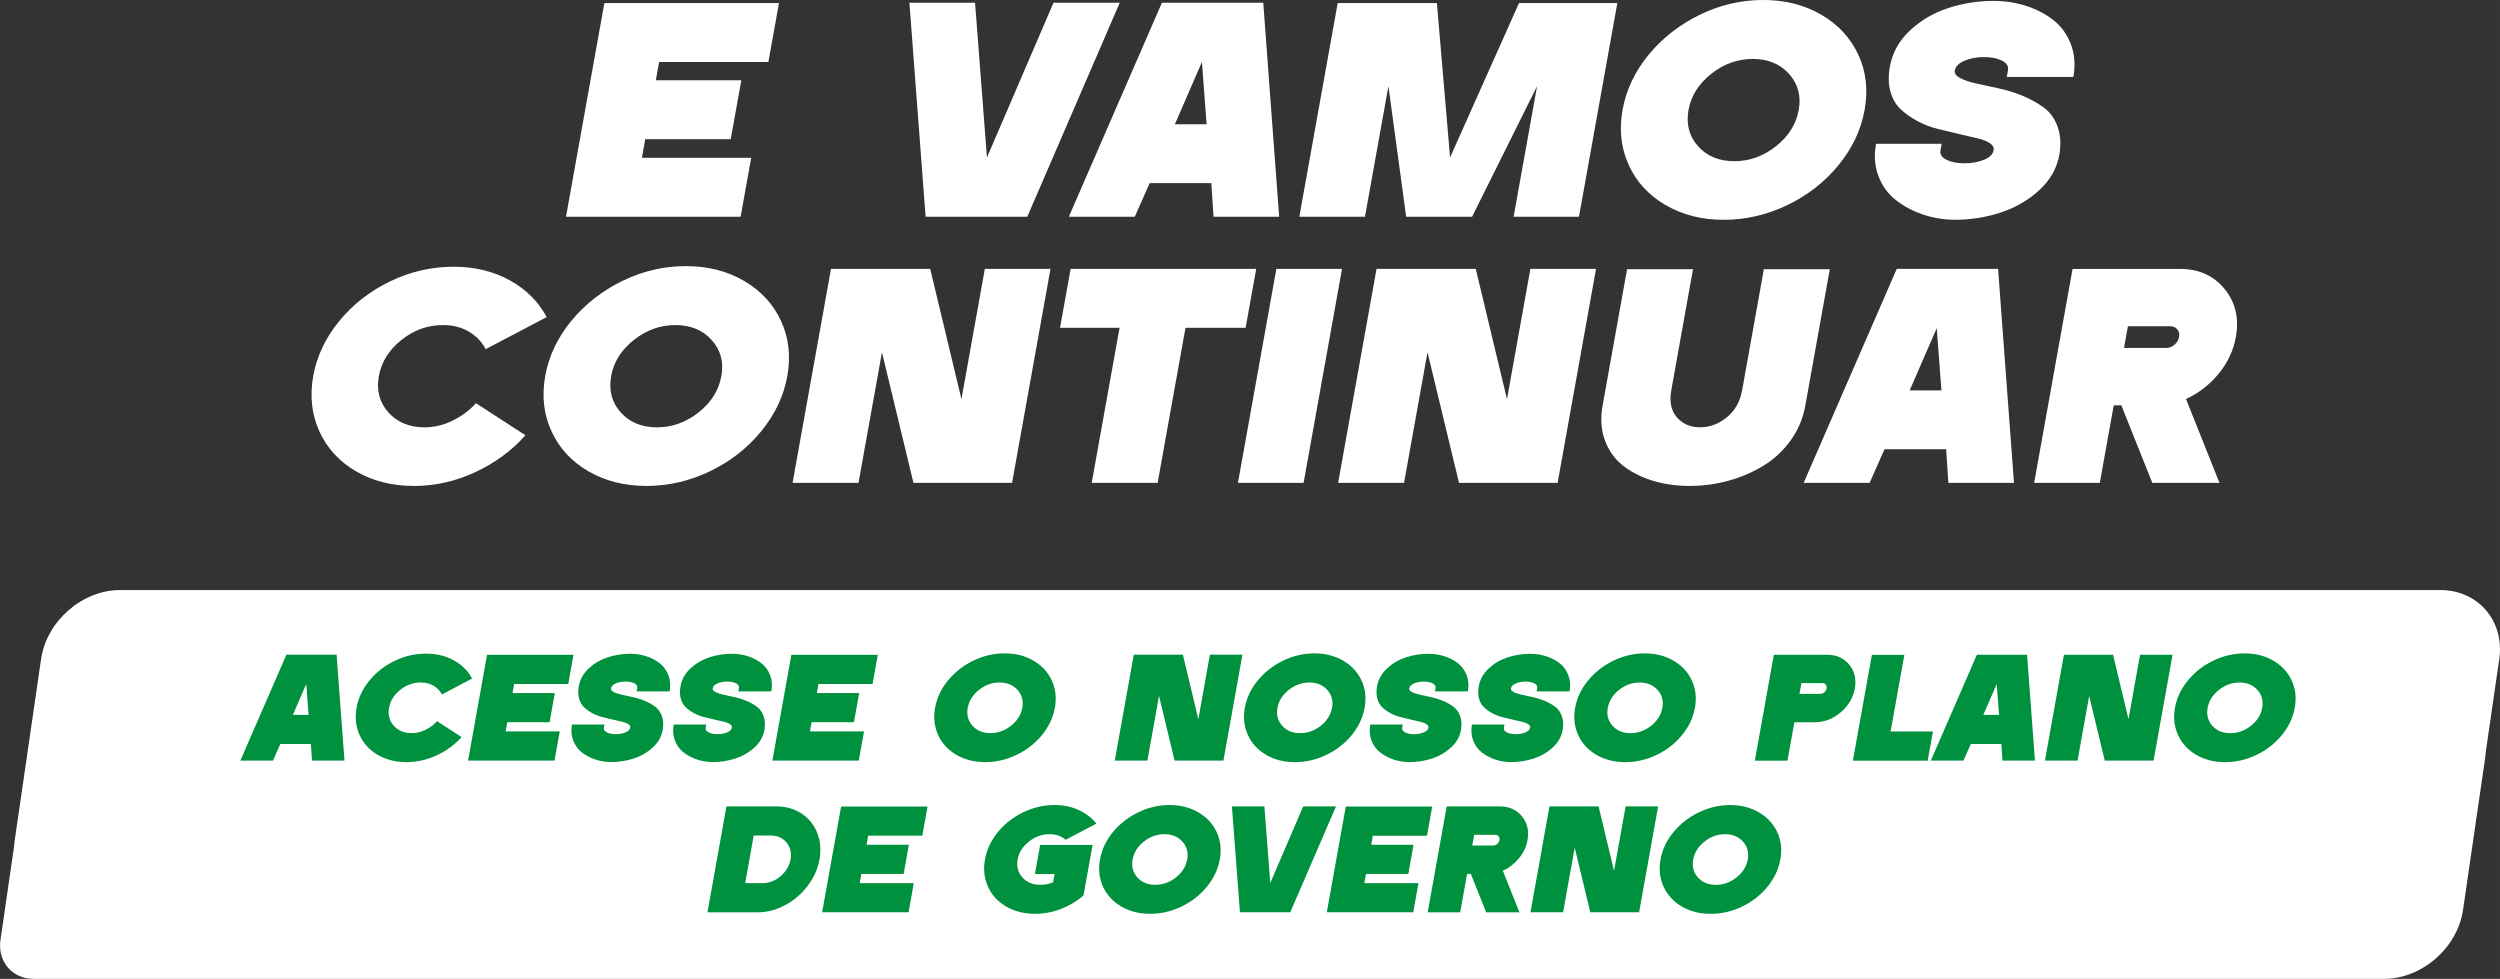
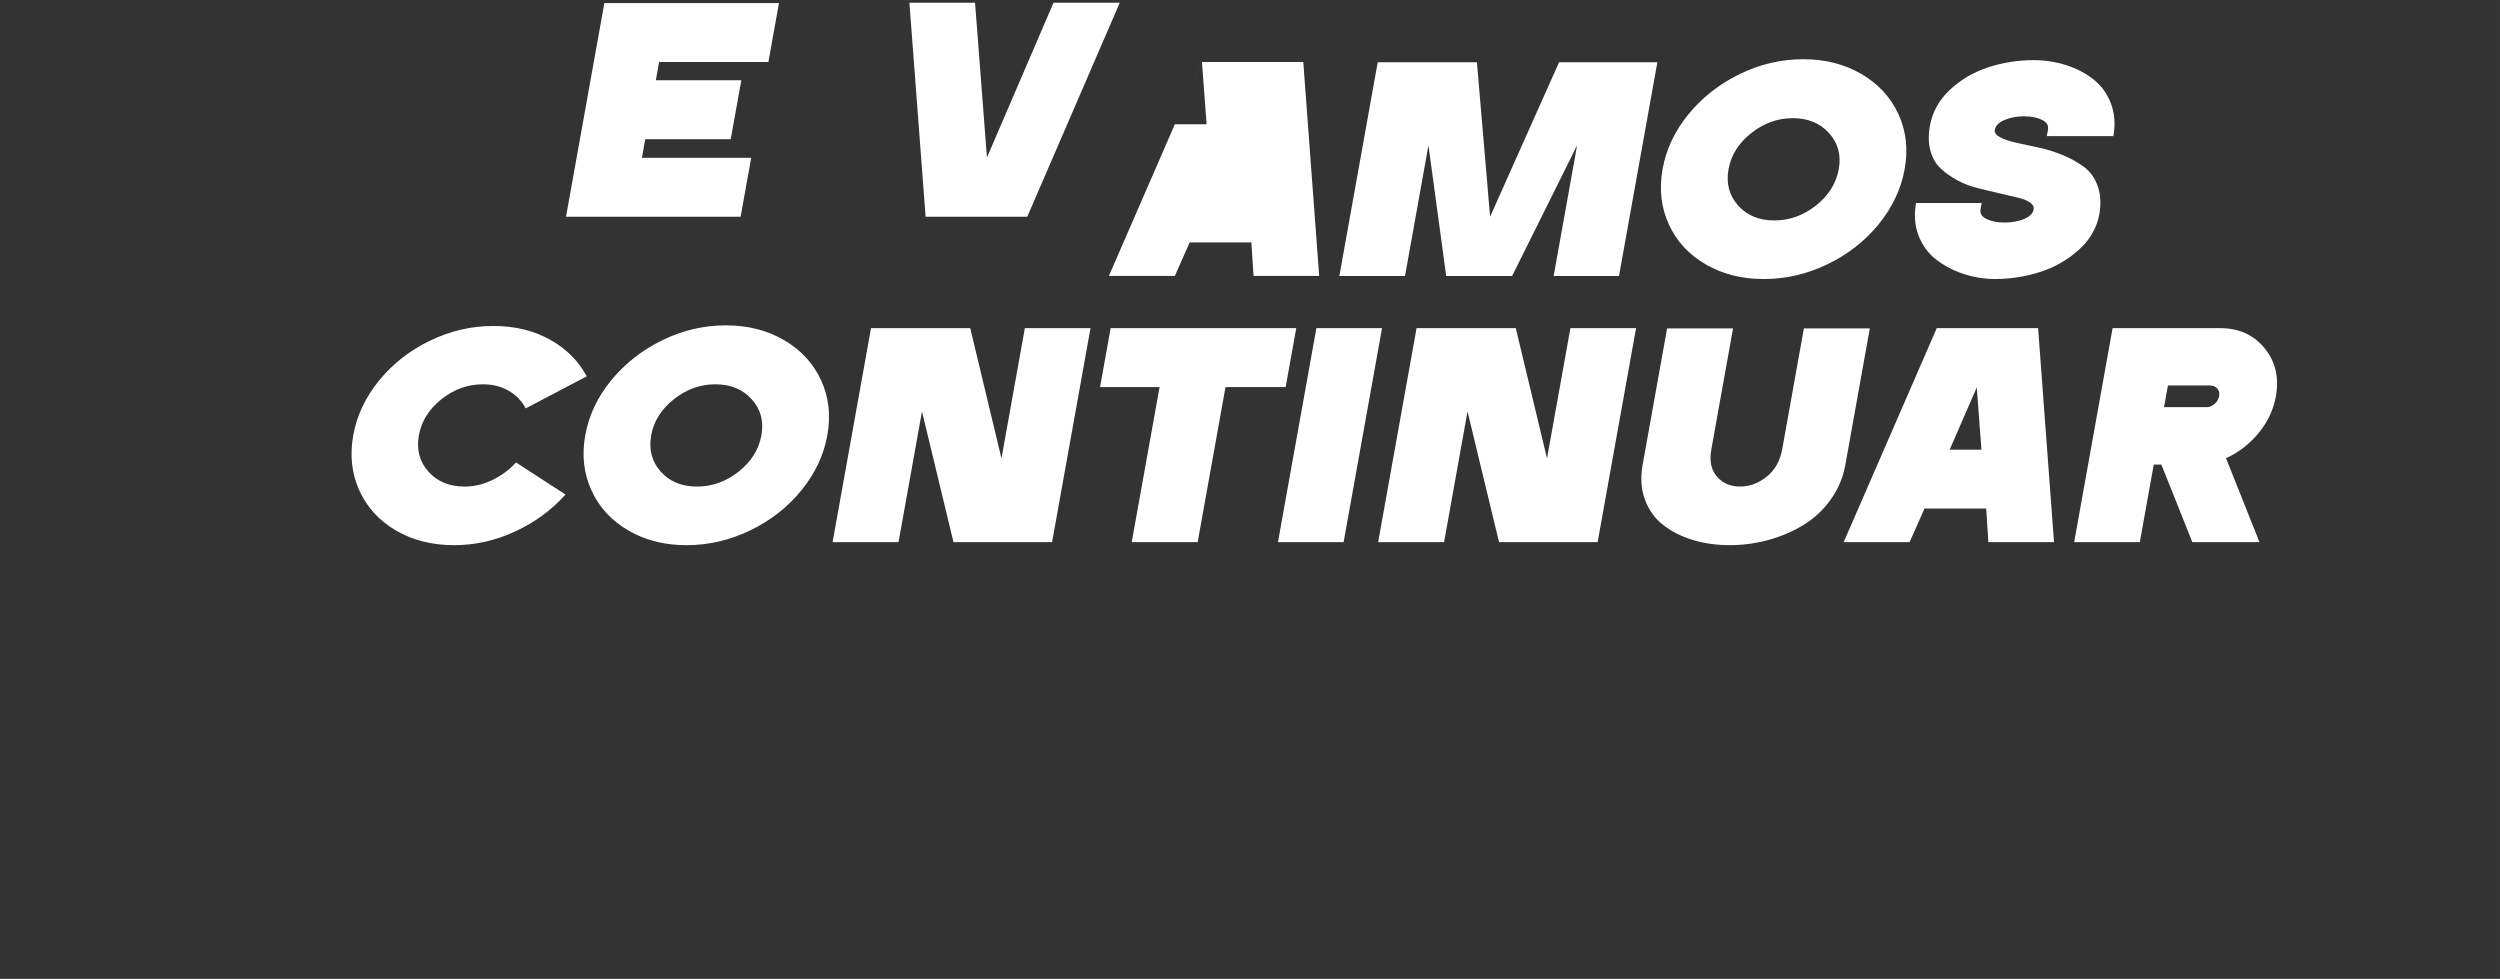
<svg xmlns="http://www.w3.org/2000/svg" xml:space="preserve" width="54.373mm" height="21.29mm" version="1.1" style="shape-rendering:geometricPrecision; text-rendering:geometricPrecision; image-rendering:optimizeQuality; fill-rule:evenodd; clip-rule:evenodd" viewBox="0 0 884.98 346.52">
  <rect x="0" y="0" width="884.98" height="346.52" fill="#333333" stroke="none" />
  <defs>
    <style type="text/css">
   
    .fil1 {fill:#00913E;fill-rule:nonzero}
    .fil0 {fill:white;fill-rule:nonzero}
   
  </style>
  </defs>
  <g id="Camada_x0020_1">
-     <path class="fil0" d="M272.01 21.94l-38.69 0 -1.16 6.48 30.26 0 -3.75 20.86 -30.26 0 -1.18 6.59 38.69 0 -3.75 20.86 -61.81 0 13.58 -75.65 61.81 0 -3.75 20.86zm100.92 -20.97l23.45 0 -32.73 75.75 -35.99 0 -5.74 -75.75 23.24 0 4.21 54.79 23.56 -54.79zm52.54 20.97l-9.58 22.05 11.24 0 -1.66 -22.05zm-14.17 -20.97l35.88 0 5.63 75.75 -23.23 0 -0.78 -11.89 -21.83 0 -5.27 11.89 -23.34 0 32.95 -75.75zm126.42 0.11l34.8 0 -13.58 75.65 -23.13 0 8.3 -46.25 -23 46.25 -23.34 0 -6.28 -46.25 -8.3 46.25 -23.24 0 13.58 -75.65 35.12 0 4.66 54.68 24.41 -54.68zm38.87 57.38c-2.75,-5.98 -3.48,-12.5 -2.22,-19.56 1.27,-7.06 4.34,-13.56 9.23,-19.51 4.89,-5.94 10.92,-10.66 18.1,-14.16 7.18,-3.49 14.67,-5.24 22.45,-5.24 7.78,0 14.65,1.75 20.62,5.24 5.96,3.49 10.32,8.21 13.07,14.16 2.75,5.94 3.49,12.45 2.22,19.51 -1.27,7.06 -4.35,13.58 -9.24,19.56 -4.89,5.98 -10.95,10.7 -18.16,14.16 -7.22,3.46 -14.71,5.19 -22.49,5.19 -7.71,0 -14.55,-1.73 -20.52,-5.19 -5.97,-3.46 -10.33,-8.18 -13.07,-14.16zm21.13 -19.56c-0.9,5.04 0.22,9.33 3.37,12.86 3.15,3.53 7.42,5.3 12.83,5.3 5.4,0 10.33,-1.77 14.78,-5.3 4.45,-3.53 7.13,-7.82 8.04,-12.86 0.89,-4.97 -0.25,-9.22 -3.44,-12.75 -3.19,-3.53 -7.46,-5.29 -12.83,-5.29 -5.37,0 -10.28,1.76 -14.73,5.29 -4.45,3.53 -7.12,7.78 -8.02,12.75zm104.62 -18.7c-2.59,0 -4.9,0.43 -6.93,1.3 -2.03,0.86 -3.17,2.02 -3.43,3.46 -0.18,1.01 0.43,1.89 1.85,2.65 1.41,0.76 3.31,1.4 5.7,1.94 2.39,0.54 5.04,1.12 7.96,1.73 2.92,0.61 5.76,1.5 8.55,2.65 2.78,1.15 5.27,2.54 7.47,4.16 2.19,1.62 3.81,3.85 4.85,6.7 1.04,2.85 1.26,6.14 0.66,9.89 -0.88,4.9 -3.28,9.13 -7.2,12.7 -3.92,3.57 -8.48,6.19 -13.68,7.89 -5.2,1.69 -10.65,2.54 -16.34,2.54 -3.95,-0.07 -7.71,-0.72 -11.27,-1.94 -3.56,-1.23 -6.72,-2.92 -9.46,-5.08 -2.75,-2.16 -4.78,-4.97 -6.11,-8.43 -1.32,-3.46 -1.61,-7.28 -0.86,-11.46l23.23 0 -0.41 2.27c-0.26,1.44 0.46,2.58 2.15,3.4 1.69,0.83 3.81,1.24 6.37,1.24 2.56,0 4.85,-0.42 6.87,-1.24 2.02,-0.83 3.16,-1.96 3.42,-3.4 0.17,-0.94 -0.28,-1.76 -1.34,-2.49 -1.06,-0.72 -2.54,-1.3 -4.44,-1.73 -1.91,-0.43 -4.07,-0.94 -6.48,-1.51 -2.42,-0.58 -4.89,-1.17 -7.41,-1.78 -2.52,-0.61 -4.93,-1.53 -7.23,-2.76 -2.3,-1.23 -4.3,-2.63 -6,-4.22 -1.7,-1.59 -2.91,-3.67 -3.63,-6.27 -0.72,-2.59 -0.79,-5.55 -0.19,-8.86 0.88,-4.9 3.25,-9.15 7.1,-12.75 3.85,-3.6 8.36,-6.25 13.53,-7.94 5.17,-1.69 10.52,-2.54 16.07,-2.54 4.03,0 7.89,0.6 11.57,1.78 3.68,1.19 6.91,2.88 9.68,5.08 2.78,2.2 4.82,5.04 6.14,8.54 1.32,3.49 1.6,7.33 0.85,11.51l-23.56 0 0.41 -2.27c0.27,-1.51 -0.44,-2.68 -2.13,-3.51 -1.69,-0.83 -3.79,-1.24 -6.32,-1.24zm-568.23 112.91c-0.91,5.04 0.21,9.33 3.36,12.86 3.15,3.53 7.43,5.3 12.83,5.3 3.39,0 6.7,-0.79 9.94,-2.38 3.24,-1.59 5.98,-3.64 8.24,-6.16l17.52 11.35c-4.87,5.48 -10.81,9.83 -17.8,13.08 -6.99,3.24 -14.2,4.86 -21.62,4.86 -7.78,0 -14.64,-1.73 -20.57,-5.19 -5.93,-3.46 -10.26,-8.18 -12.97,-14.16 -2.71,-5.98 -3.43,-12.5 -2.16,-19.56 1.25,-6.99 4.31,-13.45 9.16,-19.4 4.85,-5.94 10.86,-10.64 18.04,-14.1 7.18,-3.46 14.65,-5.19 22.44,-5.19 7.49,0 14.14,1.6 19.94,4.81 5.8,3.2 10.15,7.55 13.06,13.02l-21.6 11.35c-1.34,-2.59 -3.32,-4.66 -5.96,-6.21 -2.64,-1.55 -5.69,-2.32 -9.15,-2.32 -5.4,0 -10.31,1.76 -14.73,5.29 -4.42,3.53 -7.07,7.78 -7.96,12.75zm61.11 19.56c-2.75,-5.98 -3.48,-12.5 -2.22,-19.56 1.27,-7.06 4.34,-13.56 9.23,-19.51 4.89,-5.94 10.92,-10.66 18.1,-14.16 7.18,-3.49 14.67,-5.24 22.45,-5.24 7.78,0 14.65,1.75 20.62,5.24 5.97,3.49 10.32,8.21 13.07,14.16 2.75,5.94 3.49,12.45 2.23,19.51 -1.27,7.06 -4.35,13.58 -9.24,19.56 -4.89,5.98 -10.94,10.7 -18.16,14.16 -7.21,3.46 -14.71,5.19 -22.49,5.19 -7.71,0 -14.55,-1.73 -20.52,-5.19 -5.97,-3.46 -10.33,-8.18 -13.07,-14.16zm21.13 -19.56c-0.91,5.04 0.21,9.33 3.36,12.86 3.15,3.53 7.42,5.3 12.83,5.3 5.4,0 10.33,-1.77 14.78,-5.3 4.45,-3.53 7.13,-7.82 8.04,-12.86 0.89,-4.97 -0.25,-9.22 -3.44,-12.75 -3.18,-3.53 -7.46,-5.29 -12.83,-5.29 -5.37,0 -10.28,1.76 -14.73,5.29 -4.45,3.53 -7.12,7.78 -8.02,12.75zm132.27 -37.93l23.24 0 -13.6 75.75 -34.91 0 -11.15 -46.25 -8.3 46.25 -23.34 0 13.6 -75.75 35.12 0 11.06 46.14 8.28 -46.14zm30.37 0l65.7 0 -3.75 20.86 -21.29 0 -9.86 54.9 -23.34 0 9.86 -54.9 -21.07 0 3.75 -20.86zm82.47 75.75l-23.24 0 13.6 -75.75 23.24 0 -13.6 75.75zm80.28 -75.75l23.24 0 -13.6 75.75 -34.91 0 -11.15 -46.25 -8.3 46.25 -23.34 0 13.6 -75.75 35.12 0 11.06 46.14 8.28 -46.14zm82.65 0.11l23.34 0 -8.67 48.31c-0.81,4.54 -2.56,8.66 -5.25,12.37 -2.68,3.71 -5.94,6.72 -9.78,9.02 -3.84,2.31 -7.97,4.05 -12.4,5.24 -4.43,1.19 -8.95,1.78 -13.56,1.78 -4.54,0 -8.81,-0.59 -12.81,-1.78 -4,-1.19 -7.51,-2.93 -10.51,-5.24 -3.01,-2.3 -5.21,-5.31 -6.59,-9.02 -1.39,-3.71 -1.67,-7.84 -0.86,-12.37l8.67 -48.31 23.34 0 -7.68 42.79c-0.74,4.11 -0.07,7.33 1.99,9.67 2.07,2.34 4.79,3.51 8.18,3.51 3.39,0 6.53,-1.17 9.44,-3.51 2.91,-2.34 4.73,-5.57 5.47,-9.67l7.68 -42.79zm61.2 20.86l-9.58 22.05 11.24 0 -1.66 -22.05zm-14.17 -20.97l35.88 0 5.63 75.75 -23.23 0 -0.78 -11.89 -21.83 0 -5.27 11.89 -23.34 0 32.95 -75.75zm95.48 27.99c1.01,0 1.96,-0.38 2.85,-1.14 0.89,-0.76 1.44,-1.67 1.63,-2.76 0.2,-1.08 -0.02,-1.98 -0.65,-2.7 -0.63,-0.72 -1.45,-1.08 -2.45,-1.08l-15.02 0 -1.38 7.67 15.02 0zm6.92 18.05l11.85 29.72 -23.77 0 -10.96 -27.45 -2.7 0 -4.93 27.45 -23.24 0 13.6 -75.75 38.04 0c6.63,0 11.88,2.36 15.75,7.08 3.87,4.72 5.21,10.39 4.02,17.02 -0.85,4.76 -2.89,9.1 -6.12,13.02 -3.23,3.93 -7.08,6.9 -11.54,8.92z" />
-     <path class="fil0" d="M42.53 208.87l821.3 0c13.44,0 22.84,11 20.89,24.44l-4.78 32.87c-0.04,0.7 -0.11,1.4 -0.21,2.12l-7.83 53.78c-1.95,13.44 -14.55,24.44 -28,24.44l-832 0c-7.56,0 -12.84,-6.18 -11.74,-13.74l4.86 -33.4c0.02,-0.52 0.06,-1.05 0.14,-1.59l9.38 -64.48c1.96,-13.44 14.56,-24.44 28,-24.44z" />
-     <path class="fil1" d="M108.41 242.14l-4.74 10.91 5.56 0 -0.82 -10.91zm-7.02 -10.38l17.76 0 2.79 37.49 -11.5 0 -0.39 -5.88 -10.81 0 -2.61 5.88 -11.55 0 16.31 -37.49zm36.32 18.77c-0.45,2.5 0.11,4.62 1.67,6.37 1.56,1.75 3.68,2.62 6.35,2.62 1.67,0 3.32,-0.39 4.92,-1.18 1.6,-0.78 2.96,-1.8 4.08,-3.05l8.67 5.62c-2.41,2.71 -5.35,4.87 -8.81,6.47 -3.46,1.6 -7.03,2.41 -10.7,2.41 -3.85,0 -7.24,-0.86 -10.18,-2.57 -2.94,-1.71 -5.08,-4.05 -6.42,-7.01 -1.34,-2.96 -1.7,-6.19 -1.07,-9.68 0.62,-3.46 2.13,-6.66 4.53,-9.6 2.4,-2.94 5.38,-5.27 8.93,-6.98 3.55,-1.71 7.25,-2.57 11.11,-2.57 3.71,0 7,0.79 9.87,2.38 2.87,1.59 5.03,3.74 6.46,6.45l-10.69 5.62c-0.66,-1.28 -1.65,-2.31 -2.95,-3.08 -1.31,-0.77 -2.82,-1.15 -4.53,-1.15 -2.67,0 -5.11,0.87 -7.29,2.62 -2.19,1.75 -3.5,3.85 -3.94,6.31zm63.45 -8.4l-19.15 0 -0.58 3.21 14.98 0 -1.85 10.32 -14.98 0 -0.59 3.26 19.15 0 -1.85 10.32 -30.6 0 6.72 -37.44 30.6 0 -1.85 10.32zm20.26 -0.85c-1.28,0 -2.43,0.21 -3.43,0.64 -1,0.43 -1.57,1 -1.7,1.71 -0.09,0.5 0.21,0.94 0.91,1.31 0.7,0.37 1.64,0.69 2.82,0.96 1.18,0.27 2.5,0.55 3.94,0.86 1.44,0.3 2.85,0.74 4.23,1.31 1.38,0.57 2.61,1.26 3.7,2.06 1.08,0.8 1.88,1.91 2.4,3.32 0.51,1.41 0.62,3.04 0.32,4.89 -0.43,2.43 -1.62,4.52 -3.56,6.28 -1.94,1.77 -4.2,3.07 -6.77,3.9 -2.57,0.84 -5.27,1.26 -8.09,1.26 -1.95,-0.04 -3.81,-0.36 -5.58,-0.96 -1.76,-0.61 -3.32,-1.44 -4.68,-2.51 -1.36,-1.07 -2.37,-2.46 -3.02,-4.17 -0.66,-1.71 -0.8,-3.6 -0.43,-5.67l11.5 0 -0.2 1.12c-0.13,0.71 0.22,1.27 1.06,1.68 0.84,0.41 1.89,0.62 3.15,0.62 1.26,0 2.4,-0.21 3.4,-0.62 1,-0.41 1.56,-0.97 1.69,-1.68 0.08,-0.46 -0.14,-0.87 -0.66,-1.23 -0.52,-0.36 -1.26,-0.64 -2.2,-0.86 -0.94,-0.21 -2.01,-0.46 -3.21,-0.75 -1.2,-0.28 -2.42,-0.58 -3.67,-0.88 -1.25,-0.3 -2.44,-0.76 -3.58,-1.36 -1.14,-0.61 -2.13,-1.3 -2.97,-2.09 -0.84,-0.78 -1.44,-1.82 -1.8,-3.1 -0.36,-1.28 -0.39,-2.75 -0.1,-4.39 0.44,-2.42 1.61,-4.53 3.52,-6.31 1.91,-1.78 4.14,-3.09 6.7,-3.93 2.56,-0.84 5.21,-1.26 7.95,-1.26 2,0 3.9,0.29 5.73,0.88 1.82,0.59 3.42,1.43 4.79,2.51 1.37,1.09 2.39,2.5 3.04,4.23 0.65,1.73 0.79,3.63 0.42,5.7l-11.66 0 0.2 -1.12c0.13,-0.75 -0.22,-1.33 -1.05,-1.74 -0.83,-0.41 -1.88,-0.62 -3.12,-0.62zm36 0c-1.28,0 -2.43,0.21 -3.43,0.64 -1,0.43 -1.57,1 -1.7,1.71 -0.09,0.5 0.21,0.94 0.91,1.31 0.7,0.37 1.64,0.69 2.82,0.96 1.18,0.27 2.5,0.55 3.94,0.86 1.44,0.3 2.85,0.74 4.23,1.31 1.38,0.57 2.61,1.26 3.7,2.06 1.08,0.8 1.88,1.91 2.4,3.32 0.51,1.41 0.62,3.04 0.32,4.89 -0.43,2.43 -1.62,4.52 -3.56,6.28 -1.94,1.77 -4.2,3.07 -6.77,3.9 -2.57,0.84 -5.27,1.26 -8.09,1.26 -1.95,-0.04 -3.81,-0.36 -5.58,-0.96 -1.76,-0.61 -3.32,-1.44 -4.68,-2.51 -1.36,-1.07 -2.37,-2.46 -3.02,-4.17 -0.66,-1.71 -0.8,-3.6 -0.43,-5.67l11.5 0 -0.2 1.12c-0.13,0.71 0.22,1.27 1.06,1.68 0.84,0.41 1.89,0.62 3.15,0.62 1.26,0 2.4,-0.21 3.4,-0.62 1,-0.41 1.56,-0.97 1.69,-1.68 0.08,-0.46 -0.14,-0.87 -0.66,-1.23 -0.52,-0.36 -1.26,-0.64 -2.2,-0.86 -0.94,-0.21 -2.01,-0.46 -3.21,-0.75 -1.2,-0.28 -2.42,-0.58 -3.67,-0.88 -1.25,-0.3 -2.44,-0.76 -3.58,-1.36 -1.14,-0.61 -2.13,-1.3 -2.97,-2.09 -0.84,-0.78 -1.44,-1.82 -1.8,-3.1 -0.36,-1.28 -0.39,-2.75 -0.1,-4.39 0.44,-2.42 1.61,-4.53 3.52,-6.31 1.91,-1.78 4.14,-3.09 6.7,-3.93 2.56,-0.84 5.21,-1.26 7.95,-1.26 2,0 3.9,0.29 5.73,0.88 1.82,0.59 3.42,1.43 4.79,2.51 1.37,1.09 2.39,2.5 3.04,4.23 0.65,1.73 0.79,3.63 0.42,5.7l-11.66 0 0.2 -1.12c0.13,-0.75 -0.22,-1.33 -1.05,-1.74 -0.83,-0.41 -1.88,-0.62 -3.12,-0.62zm51.46 0.85l-19.15 0 -0.58 3.21 14.98 0 -1.85 10.32 -14.98 0 -0.59 3.26 19.15 0 -1.85 10.32 -30.6 0 6.72 -37.44 30.6 0 -1.85 10.32zm23.23 18.08c-1.36,-2.96 -1.73,-6.19 -1.1,-9.68 0.63,-3.49 2.15,-6.71 4.57,-9.65 2.42,-2.94 5.4,-5.28 8.96,-7.01 3.56,-1.73 7.26,-2.59 11.11,-2.59 3.85,0 7.25,0.87 10.2,2.59 2.95,1.73 5.11,4.07 6.47,7.01 1.36,2.94 1.73,6.16 1.1,9.65 -0.63,3.49 -2.15,6.72 -4.57,9.68 -2.42,2.96 -5.42,5.3 -8.99,7.01 -3.57,1.71 -7.28,2.57 -11.13,2.57 -3.82,0 -7.2,-0.86 -10.16,-2.57 -2.96,-1.71 -5.11,-4.05 -6.47,-7.01zm10.46 -9.68c-0.45,2.5 0.11,4.62 1.67,6.37 1.56,1.75 3.67,2.62 6.35,2.62 2.67,0 5.11,-0.87 7.32,-2.62 2.2,-1.75 3.53,-3.87 3.98,-6.37 0.44,-2.46 -0.13,-4.56 -1.7,-6.31 -1.58,-1.75 -3.69,-2.62 -6.35,-2.62 -2.66,0 -5.09,0.87 -7.29,2.62 -2.2,1.75 -3.53,3.85 -3.97,6.31zm85.74 -18.77l11.5 0 -6.73 37.49 -17.28 0 -5.52 -22.89 -4.11 22.89 -11.55 0 6.73 -37.49 17.38 0 5.47 22.84 4.1 -22.84zm13.45 28.46c-1.36,-2.96 -1.73,-6.19 -1.1,-9.68 0.63,-3.49 2.15,-6.71 4.57,-9.65 2.42,-2.94 5.4,-5.28 8.96,-7.01 3.56,-1.73 7.26,-2.59 11.11,-2.59 3.85,0 7.25,0.87 10.2,2.59 2.95,1.73 5.11,4.07 6.47,7.01 1.36,2.94 1.73,6.16 1.1,9.65 -0.63,3.49 -2.15,6.72 -4.57,9.68 -2.42,2.96 -5.42,5.3 -8.99,7.01 -3.57,1.71 -7.28,2.57 -11.13,2.57 -3.82,0 -7.2,-0.86 -10.16,-2.57 -2.96,-1.71 -5.11,-4.05 -6.47,-7.01zm10.46 -9.68c-0.45,2.5 0.11,4.62 1.67,6.37 1.56,1.75 3.67,2.62 6.35,2.62 2.67,0 5.11,-0.87 7.32,-2.62 2.2,-1.75 3.53,-3.87 3.98,-6.37 0.44,-2.46 -0.13,-4.56 -1.7,-6.31 -1.58,-1.75 -3.69,-2.62 -6.35,-2.62 -2.66,0 -5.09,0.87 -7.29,2.62 -2.2,1.75 -3.53,3.85 -3.97,6.31zm51.78 -9.25c-1.28,0 -2.43,0.21 -3.43,0.64 -1,0.43 -1.57,1 -1.7,1.71 -0.09,0.5 0.21,0.94 0.91,1.31 0.7,0.37 1.64,0.69 2.82,0.96 1.18,0.27 2.5,0.55 3.94,0.86 1.44,0.3 2.85,0.74 4.23,1.31 1.38,0.57 2.61,1.26 3.7,2.06 1.08,0.8 1.88,1.91 2.4,3.32 0.51,1.41 0.62,3.04 0.32,4.89 -0.43,2.43 -1.62,4.52 -3.56,6.28 -1.94,1.77 -4.2,3.07 -6.77,3.9 -2.57,0.84 -5.27,1.26 -8.09,1.26 -1.95,-0.04 -3.81,-0.36 -5.58,-0.96 -1.76,-0.61 -3.32,-1.44 -4.68,-2.51 -1.36,-1.07 -2.37,-2.46 -3.02,-4.17 -0.66,-1.71 -0.8,-3.6 -0.43,-5.67l11.5 0 -0.2 1.12c-0.13,0.71 0.22,1.27 1.06,1.68 0.84,0.41 1.89,0.62 3.15,0.62 1.26,0 2.4,-0.21 3.4,-0.62 1,-0.41 1.56,-0.97 1.69,-1.68 0.08,-0.46 -0.14,-0.87 -0.66,-1.23 -0.52,-0.36 -1.26,-0.64 -2.2,-0.86 -0.94,-0.21 -2.01,-0.46 -3.21,-0.75 -1.2,-0.28 -2.42,-0.58 -3.67,-0.88 -1.25,-0.3 -2.44,-0.76 -3.58,-1.36 -1.14,-0.61 -2.13,-1.3 -2.97,-2.09 -0.84,-0.78 -1.44,-1.82 -1.8,-3.1 -0.36,-1.28 -0.39,-2.75 -0.1,-4.39 0.44,-2.42 1.61,-4.53 3.52,-6.31 1.91,-1.78 4.14,-3.09 6.7,-3.93 2.56,-0.84 5.21,-1.26 7.95,-1.26 2,0 3.9,0.29 5.73,0.88 1.82,0.59 3.42,1.43 4.79,2.51 1.37,1.09 2.39,2.5 3.04,4.23 0.65,1.73 0.79,3.63 0.42,5.7l-11.66 0 0.2 -1.12c0.13,-0.75 -0.22,-1.33 -1.05,-1.74 -0.83,-0.41 -1.88,-0.62 -3.12,-0.62zm36 0c-1.28,0 -2.43,0.21 -3.43,0.64 -1,0.43 -1.57,1 -1.7,1.71 -0.09,0.5 0.21,0.94 0.91,1.31 0.7,0.37 1.64,0.69 2.82,0.96 1.18,0.27 2.5,0.55 3.94,0.86 1.44,0.3 2.85,0.74 4.23,1.31 1.38,0.57 2.61,1.26 3.7,2.06 1.08,0.8 1.88,1.91 2.4,3.32 0.51,1.41 0.62,3.04 0.32,4.89 -0.43,2.43 -1.62,4.52 -3.56,6.28 -1.94,1.77 -4.2,3.07 -6.77,3.9 -2.57,0.84 -5.27,1.26 -8.09,1.26 -1.95,-0.04 -3.81,-0.36 -5.58,-0.96 -1.76,-0.61 -3.32,-1.44 -4.68,-2.51 -1.36,-1.07 -2.37,-2.46 -3.02,-4.17 -0.66,-1.71 -0.8,-3.6 -0.43,-5.67l11.5 0 -0.2 1.12c-0.13,0.71 0.22,1.27 1.06,1.68 0.84,0.41 1.89,0.62 3.15,0.62 1.26,0 2.4,-0.21 3.4,-0.62 1,-0.41 1.56,-0.97 1.69,-1.68 0.08,-0.46 -0.14,-0.87 -0.66,-1.23 -0.52,-0.36 -1.26,-0.64 -2.2,-0.86 -0.94,-0.21 -2.01,-0.46 -3.21,-0.75 -1.2,-0.28 -2.42,-0.58 -3.67,-0.88 -1.25,-0.3 -2.44,-0.76 -3.58,-1.36 -1.14,-0.61 -2.13,-1.3 -2.97,-2.09 -0.84,-0.78 -1.44,-1.82 -1.8,-3.1 -0.36,-1.28 -0.39,-2.75 -0.1,-4.39 0.44,-2.42 1.61,-4.53 3.52,-6.31 1.91,-1.78 4.14,-3.09 6.7,-3.93 2.56,-0.84 5.21,-1.26 7.95,-1.26 2,0 3.9,0.29 5.73,0.88 1.82,0.59 3.42,1.43 4.79,2.51 1.37,1.09 2.39,2.5 3.04,4.23 0.65,1.73 0.79,3.63 0.42,5.7l-11.66 0 0.2 -1.12c0.13,-0.75 -0.22,-1.33 -1.05,-1.74 -0.83,-0.41 -1.88,-0.62 -3.12,-0.62zm18.69 18.93c-1.36,-2.96 -1.73,-6.19 -1.1,-9.68 0.63,-3.49 2.15,-6.71 4.57,-9.65 2.42,-2.94 5.4,-5.28 8.96,-7.01 3.56,-1.73 7.26,-2.59 11.11,-2.59 3.85,0 7.25,0.87 10.2,2.59 2.95,1.73 5.11,4.07 6.47,7.01 1.36,2.94 1.73,6.16 1.1,9.65 -0.63,3.49 -2.15,6.72 -4.57,9.68 -2.42,2.96 -5.42,5.3 -8.99,7.01 -3.57,1.71 -7.28,2.57 -11.13,2.57 -3.82,0 -7.2,-0.86 -10.16,-2.57 -2.96,-1.71 -5.11,-4.05 -6.47,-7.01zm10.46 -9.68c-0.45,2.5 0.11,4.62 1.67,6.37 1.56,1.75 3.67,2.62 6.35,2.62 2.67,0 5.11,-0.87 7.32,-2.62 2.2,-1.75 3.53,-3.87 3.98,-6.37 0.44,-2.46 -0.13,-4.56 -1.7,-6.31 -1.58,-1.75 -3.69,-2.62 -6.35,-2.62 -2.66,0 -5.09,0.87 -7.29,2.62 -2.2,1.75 -3.53,3.85 -3.97,6.31zm75.23 -4.92c0.53,0 1.01,-0.19 1.44,-0.56 0.42,-0.37 0.69,-0.83 0.78,-1.36 0.1,-0.53 -0,-0.98 -0.3,-1.34 -0.29,-0.36 -0.71,-0.54 -1.24,-0.54l-7.38 0 -0.68 3.8 7.38 0zm-11.63 23.64l-11.55 0 6.73 -37.49 18.83 0c3.32,0 5.93,1.17 7.85,3.5 1.92,2.34 2.58,5.15 1.99,8.45 -0.59,3.3 -2.27,6.11 -5.02,8.45 -2.76,2.34 -5.79,3.5 -9.11,3.5l-7.27 0 -2.44 13.59zm23.16 0l6.72 -37.44 11.5 0 -4.87 27.12 14.98 0 -1.85 10.32 -26.48 0zm50.92 -27.12l-4.74 10.91 5.56 0 -0.82 -10.91zm-7.02 -10.38l17.76 0 2.79 37.49 -11.5 0 -0.39 -5.88 -10.81 0 -2.61 5.88 -11.55 0 16.31 -37.49zm57.77 0l11.5 0 -6.73 37.49 -17.28 0 -5.52 -22.89 -4.11 22.89 -11.55 0 6.73 -37.49 17.38 0 5.47 22.84 4.1 -22.84zm13.45 28.46c-1.36,-2.96 -1.73,-6.19 -1.1,-9.68 0.63,-3.49 2.15,-6.71 4.57,-9.65 2.42,-2.94 5.4,-5.28 8.96,-7.01 3.56,-1.73 7.26,-2.59 11.11,-2.59 3.85,0 7.25,0.87 10.2,2.59 2.95,1.73 5.11,4.07 6.47,7.01 1.36,2.94 1.73,6.16 1.1,9.65 -0.63,3.49 -2.15,6.72 -4.57,9.68 -2.42,2.96 -5.42,5.3 -8.99,7.01 -3.57,1.71 -7.28,2.57 -11.13,2.57 -3.82,0 -7.2,-0.86 -10.16,-2.57 -2.96,-1.71 -5.11,-4.05 -6.47,-7.01zm10.46 -9.68c-0.45,2.5 0.11,4.62 1.67,6.37 1.56,1.75 3.67,2.62 6.35,2.62 2.67,0 5.11,-0.87 7.32,-2.62 2.2,-1.75 3.53,-3.87 3.98,-6.37 0.44,-2.46 -0.13,-4.56 -1.7,-6.31 -1.58,-1.75 -3.69,-2.62 -6.35,-2.62 -2.66,0 -5.09,0.87 -7.29,2.62 -2.2,1.75 -3.53,3.85 -3.97,6.31zm-524.33 34.92l17.65 0c3.39,0 6.36,0.84 8.91,2.51 2.55,1.67 4.41,3.96 5.56,6.85 1.16,2.89 1.43,6.03 0.82,9.41 -0.6,3.35 -2,6.47 -4.19,9.36 -2.19,2.89 -4.87,5.17 -8.02,6.85 -3.15,1.68 -6.42,2.51 -9.81,2.51l-17.65 0 6.73 -37.49zm6.62 27.17l6.15 0c2.32,0 4.44,-0.82 6.38,-2.46 1.94,-1.64 3.11,-3.62 3.53,-5.94 0.42,-2.32 -0.06,-4.31 -1.42,-5.96 -1.36,-1.66 -3.18,-2.49 -5.46,-2.49l-6.15 0 -3.02 16.85zm62.71 -16.8l-19.15 0 -0.58 3.21 14.98 0 -1.85 10.32 -14.98 0 -0.58 3.26 19.15 0 -1.85 10.32 -30.6 0 6.72 -37.44 30.6 0 -1.85 10.32zm46.3 16.47l0.52 -2.89 -6.95 0 1.85 -10.32 18.56 0 -3.22 17.92c-2.36,2.03 -5.03,3.62 -7.99,4.76 -2.97,1.14 -6.02,1.71 -9.16,1.71 -3.85,0 -7.25,-0.86 -10.21,-2.57 -2.95,-1.71 -5.1,-4.05 -6.44,-7.01 -1.34,-2.96 -1.7,-6.19 -1.07,-9.68 0.63,-3.49 2.14,-6.71 4.54,-9.65 2.4,-2.94 5.39,-5.28 8.96,-7.01 3.57,-1.73 7.29,-2.59 11.14,-2.59 3.14,0 5.98,0.59 8.54,1.77 2.55,1.18 4.65,2.78 6.28,4.81l-10.92 5.72c-1.47,-1.32 -3.39,-1.98 -5.74,-1.98 -2.64,0 -5.06,0.87 -7.26,2.62 -2.2,1.75 -3.53,3.85 -3.97,6.31 -0.45,2.5 0.11,4.62 1.67,6.37 1.56,1.75 3.68,2.62 6.35,2.62 1.6,0 3.12,-0.3 4.55,-0.91zm17.69 1.6c-1.36,-2.96 -1.73,-6.19 -1.1,-9.68 0.63,-3.49 2.15,-6.71 4.57,-9.65 2.42,-2.94 5.4,-5.28 8.96,-7.01 3.56,-1.73 7.26,-2.59 11.11,-2.59 3.85,0 7.25,0.87 10.21,2.59 2.95,1.73 5.11,4.07 6.47,7.01 1.36,2.94 1.73,6.16 1.1,9.65 -0.63,3.49 -2.15,6.72 -4.57,9.68 -2.42,2.96 -5.42,5.3 -8.99,7.01 -3.57,1.71 -7.28,2.57 -11.13,2.57 -3.82,0 -7.2,-0.86 -10.16,-2.57 -2.95,-1.71 -5.11,-4.05 -6.47,-7.01zm10.46 -9.68c-0.45,2.5 0.11,4.62 1.67,6.37 1.56,1.75 3.67,2.62 6.35,2.62 2.67,0 5.11,-0.87 7.32,-2.62 2.2,-1.75 3.53,-3.87 3.98,-6.37 0.44,-2.46 -0.13,-4.56 -1.7,-6.31 -1.58,-1.75 -3.69,-2.62 -6.35,-2.62 -2.66,0 -5.09,0.87 -7.29,2.62 -2.2,1.75 -3.53,3.85 -3.97,6.31zm60.39 -18.77l11.61 0 -16.2 37.49 -17.81 0 -2.84 -37.49 11.5 0 2.08 27.12 11.66 -27.12zm43.81 10.38l-19.15 0 -0.58 3.21 14.98 0 -1.85 10.32 -14.98 0 -0.58 3.26 19.15 0 -1.85 10.32 -30.6 0 6.72 -37.44 30.6 0 -1.85 10.32zm23.45 3.48c0.5,0 0.97,-0.19 1.41,-0.56 0.44,-0.37 0.71,-0.83 0.81,-1.36 0.1,-0.53 -0.01,-0.98 -0.32,-1.34 -0.31,-0.36 -0.71,-0.54 -1.21,-0.54l-7.43 0 -0.68 3.8 7.43 0zm3.42 8.93l5.86 14.71 -11.77 0 -5.42 -13.59 -1.34 0 -2.44 13.59 -11.5 0 6.73 -37.49 18.83 0c3.28,0 5.88,1.17 7.79,3.5 1.92,2.34 2.58,5.14 1.99,8.42 -0.42,2.35 -1.43,4.5 -3.03,6.45 -1.6,1.94 -3.5,3.41 -5.71,4.41zm43.46 -22.79l11.5 0 -6.73 37.49 -17.28 0 -5.52 -22.89 -4.11 22.89 -11.55 0 6.73 -37.49 17.38 0 5.47 22.84 4.1 -22.84zm13.45 28.46c-1.36,-2.96 -1.73,-6.19 -1.1,-9.68 0.63,-3.49 2.15,-6.71 4.57,-9.65 2.42,-2.94 5.4,-5.28 8.96,-7.01 3.56,-1.73 7.26,-2.59 11.11,-2.59 3.85,0 7.25,0.87 10.21,2.59 2.95,1.73 5.11,4.07 6.47,7.01 1.36,2.94 1.73,6.16 1.1,9.65 -0.63,3.49 -2.15,6.72 -4.57,9.68 -2.42,2.96 -5.42,5.3 -8.99,7.01 -3.57,1.71 -7.28,2.57 -11.13,2.57 -3.82,0 -7.2,-0.86 -10.16,-2.57 -2.95,-1.71 -5.11,-4.05 -6.47,-7.01zm10.46 -9.68c-0.45,2.5 0.11,4.62 1.67,6.37 1.56,1.75 3.67,2.62 6.35,2.62 2.67,0 5.11,-0.87 7.32,-2.62 2.2,-1.75 3.53,-3.87 3.98,-6.37 0.44,-2.46 -0.13,-4.56 -1.7,-6.31 -1.58,-1.75 -3.69,-2.62 -6.35,-2.62 -2.66,0 -5.09,0.87 -7.29,2.62 -2.2,1.75 -3.53,3.85 -3.97,6.31z" />
+     <path class="fil0" d="M272.01 21.94l-38.69 0 -1.16 6.48 30.26 0 -3.75 20.86 -30.26 0 -1.18 6.59 38.69 0 -3.75 20.86 -61.81 0 13.58 -75.65 61.81 0 -3.75 20.86zm100.92 -20.97l23.45 0 -32.73 75.75 -35.99 0 -5.74 -75.75 23.24 0 4.21 54.79 23.56 -54.79zm52.54 20.97l-9.58 22.05 11.24 0 -1.66 -22.05zl35.88 0 5.63 75.75 -23.23 0 -0.78 -11.89 -21.83 0 -5.27 11.89 -23.34 0 32.95 -75.75zm126.42 0.11l34.8 0 -13.58 75.65 -23.13 0 8.3 -46.25 -23 46.25 -23.34 0 -6.28 -46.25 -8.3 46.25 -23.24 0 13.58 -75.65 35.12 0 4.66 54.68 24.41 -54.68zm38.87 57.38c-2.75,-5.98 -3.48,-12.5 -2.22,-19.56 1.27,-7.06 4.34,-13.56 9.23,-19.51 4.89,-5.94 10.92,-10.66 18.1,-14.16 7.18,-3.49 14.67,-5.24 22.45,-5.24 7.78,0 14.65,1.75 20.62,5.24 5.96,3.49 10.32,8.21 13.07,14.16 2.75,5.94 3.49,12.45 2.22,19.51 -1.27,7.06 -4.35,13.58 -9.24,19.56 -4.89,5.98 -10.95,10.7 -18.16,14.16 -7.22,3.46 -14.71,5.19 -22.49,5.19 -7.71,0 -14.55,-1.73 -20.52,-5.19 -5.97,-3.46 -10.33,-8.18 -13.07,-14.16zm21.13 -19.56c-0.9,5.04 0.22,9.33 3.37,12.86 3.15,3.53 7.42,5.3 12.83,5.3 5.4,0 10.33,-1.77 14.78,-5.3 4.45,-3.53 7.13,-7.82 8.04,-12.86 0.89,-4.97 -0.25,-9.22 -3.44,-12.75 -3.19,-3.53 -7.46,-5.29 -12.83,-5.29 -5.37,0 -10.28,1.76 -14.73,5.29 -4.45,3.53 -7.12,7.78 -8.02,12.75zm104.62 -18.7c-2.59,0 -4.9,0.43 -6.93,1.3 -2.03,0.86 -3.17,2.02 -3.43,3.46 -0.18,1.01 0.43,1.89 1.85,2.65 1.41,0.76 3.31,1.4 5.7,1.94 2.39,0.54 5.04,1.12 7.96,1.73 2.92,0.61 5.76,1.5 8.55,2.65 2.78,1.15 5.27,2.54 7.47,4.16 2.19,1.62 3.81,3.85 4.85,6.7 1.04,2.85 1.26,6.14 0.66,9.89 -0.88,4.9 -3.28,9.13 -7.2,12.7 -3.92,3.57 -8.48,6.19 -13.68,7.89 -5.2,1.69 -10.65,2.54 -16.34,2.54 -3.95,-0.07 -7.71,-0.72 -11.27,-1.94 -3.56,-1.23 -6.72,-2.92 -9.46,-5.08 -2.75,-2.16 -4.78,-4.97 -6.11,-8.43 -1.32,-3.46 -1.61,-7.28 -0.86,-11.46l23.23 0 -0.41 2.27c-0.26,1.44 0.46,2.58 2.15,3.4 1.69,0.83 3.81,1.24 6.37,1.24 2.56,0 4.85,-0.42 6.87,-1.24 2.02,-0.83 3.16,-1.96 3.42,-3.4 0.17,-0.94 -0.28,-1.76 -1.34,-2.49 -1.06,-0.72 -2.54,-1.3 -4.44,-1.73 -1.91,-0.43 -4.07,-0.94 -6.48,-1.51 -2.42,-0.58 -4.89,-1.17 -7.41,-1.78 -2.52,-0.61 -4.93,-1.53 -7.23,-2.76 -2.3,-1.23 -4.3,-2.63 -6,-4.22 -1.7,-1.59 -2.91,-3.67 -3.63,-6.27 -0.72,-2.59 -0.79,-5.55 -0.19,-8.86 0.88,-4.9 3.25,-9.15 7.1,-12.75 3.85,-3.6 8.36,-6.25 13.53,-7.94 5.17,-1.69 10.52,-2.54 16.07,-2.54 4.03,0 7.89,0.6 11.57,1.78 3.68,1.19 6.91,2.88 9.68,5.08 2.78,2.2 4.82,5.04 6.14,8.54 1.32,3.49 1.6,7.33 0.85,11.51l-23.56 0 0.41 -2.27c0.27,-1.51 -0.44,-2.68 -2.13,-3.51 -1.69,-0.83 -3.79,-1.24 -6.32,-1.24zm-568.23 112.91c-0.91,5.04 0.21,9.33 3.36,12.86 3.15,3.53 7.43,5.3 12.83,5.3 3.39,0 6.7,-0.79 9.94,-2.38 3.24,-1.59 5.98,-3.64 8.24,-6.16l17.52 11.35c-4.87,5.48 -10.81,9.83 -17.8,13.08 -6.99,3.24 -14.2,4.86 -21.62,4.86 -7.78,0 -14.64,-1.73 -20.57,-5.19 -5.93,-3.46 -10.26,-8.18 -12.97,-14.16 -2.71,-5.98 -3.43,-12.5 -2.16,-19.56 1.25,-6.99 4.31,-13.45 9.16,-19.4 4.85,-5.94 10.86,-10.64 18.04,-14.1 7.18,-3.46 14.65,-5.19 22.44,-5.19 7.49,0 14.14,1.6 19.94,4.81 5.8,3.2 10.15,7.55 13.06,13.02l-21.6 11.35c-1.34,-2.59 -3.32,-4.66 -5.96,-6.21 -2.64,-1.55 -5.69,-2.32 -9.15,-2.32 -5.4,0 -10.31,1.76 -14.73,5.29 -4.42,3.53 -7.07,7.78 -7.96,12.75zm61.11 19.56c-2.75,-5.98 -3.48,-12.5 -2.22,-19.56 1.27,-7.06 4.34,-13.56 9.23,-19.51 4.89,-5.94 10.92,-10.66 18.1,-14.16 7.18,-3.49 14.67,-5.24 22.45,-5.24 7.78,0 14.65,1.75 20.62,5.24 5.97,3.49 10.32,8.21 13.07,14.16 2.75,5.94 3.49,12.45 2.23,19.51 -1.27,7.06 -4.35,13.58 -9.24,19.56 -4.89,5.98 -10.94,10.7 -18.16,14.16 -7.21,3.46 -14.71,5.19 -22.49,5.19 -7.71,0 -14.55,-1.73 -20.52,-5.19 -5.97,-3.46 -10.33,-8.18 -13.07,-14.16zm21.13 -19.56c-0.91,5.04 0.21,9.33 3.36,12.86 3.15,3.53 7.42,5.3 12.83,5.3 5.4,0 10.33,-1.77 14.78,-5.3 4.45,-3.53 7.13,-7.82 8.04,-12.86 0.89,-4.97 -0.25,-9.22 -3.44,-12.75 -3.18,-3.53 -7.46,-5.29 -12.83,-5.29 -5.37,0 -10.28,1.76 -14.73,5.29 -4.45,3.53 -7.12,7.78 -8.02,12.75zm132.27 -37.93l23.24 0 -13.6 75.75 -34.91 0 -11.15 -46.25 -8.3 46.25 -23.34 0 13.6 -75.75 35.12 0 11.06 46.14 8.28 -46.14zm30.37 0l65.7 0 -3.75 20.86 -21.29 0 -9.86 54.9 -23.34 0 9.86 -54.9 -21.07 0 3.75 -20.86zm82.47 75.75l-23.24 0 13.6 -75.75 23.24 0 -13.6 75.75zm80.28 -75.75l23.24 0 -13.6 75.75 -34.91 0 -11.15 -46.25 -8.3 46.25 -23.34 0 13.6 -75.75 35.12 0 11.06 46.14 8.28 -46.14zm82.65 0.11l23.34 0 -8.67 48.31c-0.81,4.54 -2.56,8.66 -5.25,12.37 -2.68,3.71 -5.94,6.72 -9.78,9.02 -3.84,2.31 -7.97,4.05 -12.4,5.24 -4.43,1.19 -8.95,1.78 -13.56,1.78 -4.54,0 -8.81,-0.59 -12.81,-1.78 -4,-1.19 -7.51,-2.93 -10.51,-5.24 -3.01,-2.3 -5.21,-5.31 -6.59,-9.02 -1.39,-3.71 -1.67,-7.84 -0.86,-12.37l8.67 -48.31 23.34 0 -7.68 42.79c-0.74,4.11 -0.07,7.33 1.99,9.67 2.07,2.34 4.79,3.51 8.18,3.51 3.39,0 6.53,-1.17 9.44,-3.51 2.91,-2.34 4.73,-5.57 5.47,-9.67l7.68 -42.79zm61.2 20.86l-9.58 22.05 11.24 0 -1.66 -22.05zm-14.17 -20.97l35.88 0 5.63 75.75 -23.23 0 -0.78 -11.89 -21.83 0 -5.27 11.89 -23.34 0 32.95 -75.75zm95.48 27.99c1.01,0 1.96,-0.38 2.85,-1.14 0.89,-0.76 1.44,-1.67 1.63,-2.76 0.2,-1.08 -0.02,-1.98 -0.65,-2.7 -0.63,-0.72 -1.45,-1.08 -2.45,-1.08l-15.02 0 -1.38 7.67 15.02 0zm6.92 18.05l11.85 29.72 -23.77 0 -10.96 -27.45 -2.7 0 -4.93 27.45 -23.24 0 13.6 -75.75 38.04 0c6.63,0 11.88,2.36 15.75,7.08 3.87,4.72 5.21,10.39 4.02,17.02 -0.85,4.76 -2.89,9.1 -6.12,13.02 -3.23,3.93 -7.08,6.9 -11.54,8.92z" />
  </g>
</svg>